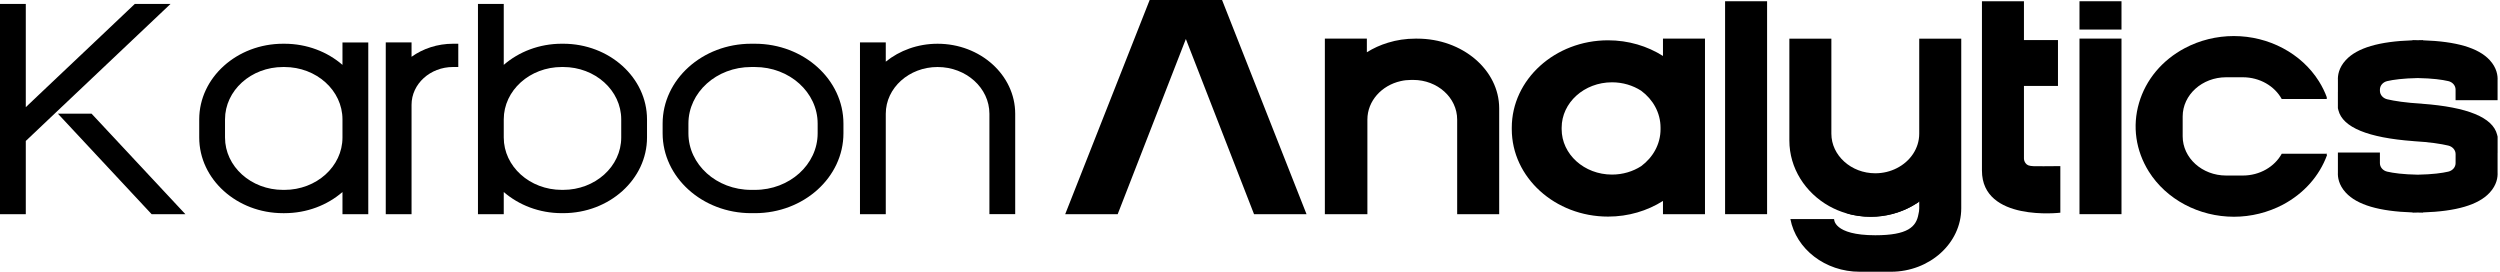
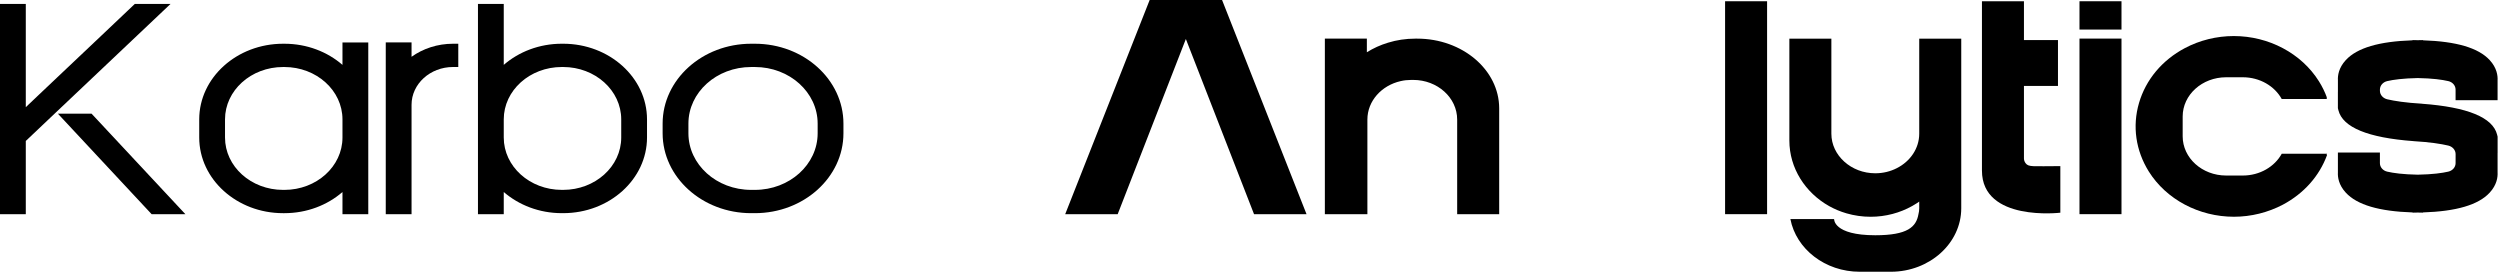
<svg xmlns="http://www.w3.org/2000/svg" width="598" height="65" viewBox="0 0 598 65" fill="none">
  <path d="M180.574 10.461H179.677C168 10.461 158.5 19.031 158.5 29.565V31.884C158.5 42.418 168 50.989 179.677 50.989H180.574C192.251 50.989 201.751 42.418 201.751 31.884V29.565C201.751 19.031 192.251 10.461 180.574 10.461ZM195.582 31.884C195.582 39.36 188.861 45.419 180.574 45.419H179.677C171.39 45.419 164.67 39.36 164.67 31.884V29.565C164.67 22.089 171.39 16.03 179.677 16.03H180.574C188.861 16.03 195.582 22.089 195.582 29.565V31.884Z" fill="black" />
  <path d="M134.709 10.459H134.385C129.001 10.459 124.107 12.389 120.498 15.518V0.942H114.328V51.232H120.498V45.928C124.107 49.056 129.001 50.987 134.385 50.987H134.709C145.768 50.987 154.766 42.87 154.766 32.89V28.556C154.766 18.579 145.768 10.459 134.709 10.459ZM148.597 32.89C148.597 39.812 142.378 45.418 134.709 45.418H134.385C126.716 45.418 120.498 39.812 120.498 32.89V28.556C120.498 21.637 126.716 16.028 134.385 16.028H134.709C142.378 16.028 148.597 21.637 148.597 28.556V32.89Z" fill="black" />
  <path d="M108.375 10.461C104.628 10.461 101.182 11.629 98.443 13.582V10.148H92.273V25.063V30.817V51.233H98.443V30.817V25.063C98.443 20.081 102.897 16.026 108.375 16.026H109.622V10.461H108.375Z" fill="black" />
-   <path d="M224.272 10.464C219.509 10.464 215.166 12.089 211.877 14.751V10.148H205.707V27.211V51.227V51.23H211.877V51.227V27.211C211.877 21.041 217.429 16.03 224.272 16.03C231.112 16.03 236.667 21.038 236.667 27.211V51.227H242.837V27.211C242.837 17.973 234.516 10.464 224.272 10.464Z" fill="black" />
  <path d="M469.131 9.242V49.813C469.131 58.182 461.566 65.003 452.293 65.003H444.854C436.548 65.003 429.638 59.548 428.261 52.408H438.718C438.718 52.408 438.498 56.272 448.571 56.272C456.312 56.272 458.362 54.278 458.894 51.23C459.017 50.773 459.08 50.3 459.08 49.813V48.212C458.916 48.326 458.756 48.447 458.589 48.558C458.191 48.813 457.793 49.051 457.376 49.29C454.473 50.911 451.068 51.851 447.444 51.851C445.449 51.851 443.511 51.562 441.684 51.032C440.206 50.602 438.811 50.015 437.512 49.29C431.841 46.094 428.016 40.256 428.016 33.606V9.242H438.063V31.968C438.063 34.593 439.246 36.947 441.151 38.665C443.053 40.384 445.665 41.448 448.571 41.448C450.439 41.448 452.203 41.005 453.722 40.223C456.929 38.601 459.08 35.516 459.08 31.968V9.242H469.131Z" fill="black" />
  <path d="M338.995 9.241H338.56C336.26 9.241 334.057 9.577 332.014 10.211C330.187 10.762 328.487 11.54 326.953 12.501V9.234H316.906V51.232H326.953V51.229H327.08V28.597C327.08 24.159 330.466 20.436 335.032 19.402C335.843 19.211 336.707 19.117 337.589 19.117H338.046C343.848 19.117 348.555 23.363 348.555 28.597V51.229H358.606V46.284V28.597V25.925C358.606 16.713 349.802 9.241 338.995 9.241Z" fill="black" />
  <path d="M422.688 0.299H412.641V51.229H422.688V0.299Z" fill="black" />
  <path d="M507.461 9.23H497.414V51.228H507.461V9.23Z" fill="black" />
  <path d="M507.461 0.299H497.414V7.07H507.461V0.299Z" fill="black" />
  <path d="M81.919 10.153V15.521C78.313 12.392 73.42 10.462 68.031 10.462H67.712C56.652 10.462 47.654 18.582 47.654 28.559V32.893C47.654 42.873 56.652 50.99 67.712 50.99H68.031C73.42 50.99 78.313 49.059 81.919 45.931V51.235H88.092V10.153H81.919ZM81.919 32.893C81.919 39.815 75.701 45.421 68.031 45.421H67.712C60.042 45.421 53.824 39.815 53.824 32.893V28.559C53.824 21.64 60.042 16.031 67.712 16.031H68.031C75.701 16.031 81.919 21.64 81.919 28.559V32.893Z" fill="black" />
  <path d="M32.248 0.938L24.296 8.477L13.75 18.45L9.467 22.505L6.17 25.637V0.938H0V31.475V39.555V51.23H6.17V33.717L13.065 27.181L13.471 26.799L17.754 22.744L32.828 8.477L40.795 0.938H32.248Z" fill="black" />
  <path d="M44.34 51.23H36.266L13.838 27.182H21.894L44.34 51.23Z" fill="black" />
  <path d="M579.366 24.818V24.808C575.376 24.576 572.742 24.153 571.041 23.754C570.007 23.509 569.277 22.683 569.277 21.716V21.434C569.277 20.474 569.988 19.642 571.019 19.4C572.466 19.064 574.774 18.739 578.324 18.672C581.877 18.735 584.184 19.061 585.632 19.4C586.663 19.638 587.374 20.474 587.374 21.434V23.969H597.421V19.175C597.477 18.128 597.268 16.245 595.523 14.361C592.818 11.441 587.56 9.9 579.555 9.642V9.588C579.124 9.588 578.74 9.608 578.324 9.615C577.907 9.608 577.52 9.588 577.092 9.588V9.642C569.088 9.9 563.83 11.444 561.124 14.361C559.379 16.241 559.171 18.124 559.23 19.172V21.968H559.223V25.875L559.346 26.369C560.373 30.474 566.416 32.952 577.285 33.754V33.761C581.278 33.992 583.917 34.419 585.617 34.818C586.652 35.063 587.381 35.892 587.381 36.856L587.377 39.024C587.377 39.981 586.663 40.813 585.636 41.055C584.188 41.391 581.881 41.72 578.324 41.784C574.77 41.72 572.466 41.394 571.015 41.055C569.984 40.817 569.274 39.981 569.274 39.021V36.486H559.226V41.28C559.171 42.328 559.379 44.211 561.124 46.094C563.83 49.014 569.088 50.555 577.092 50.814V50.867C577.524 50.867 577.907 50.847 578.324 50.84C578.74 50.847 579.127 50.867 579.555 50.867V50.814C587.56 50.555 592.818 49.014 595.523 46.094C597.268 44.211 597.477 42.328 597.421 41.28V36.597H597.428V32.693L597.305 32.2C596.278 28.098 590.235 25.62 579.366 24.818Z" fill="black" />
  <path d="M556.509 37.079H556.632C554.805 42.088 551.109 46.267 546.078 48.949C542.513 50.829 538.457 51.846 534.349 51.846C525.984 51.846 518.184 47.7 514.002 41.04C510.872 36.029 510.02 30.218 511.65 24.639C513.276 19.063 517.168 14.4 522.601 11.52C526.166 9.623 530.222 8.623 534.331 8.623C542.692 8.623 550.495 12.769 554.678 19.429C555.474 20.694 556.126 22.027 556.613 23.377H556.49C556.531 23.477 556.576 23.578 556.613 23.682H545.788C544.088 20.597 540.556 18.482 536.481 18.482H532.492C526.751 18.482 522.095 22.682 522.095 27.865V30.07C522.092 30.194 522.092 30.319 522.095 30.443V32.605C522.095 37.788 526.751 41.987 532.492 41.987H536.481C540.564 41.987 544.099 39.862 545.796 36.77H556.632C556.594 36.874 556.55 36.975 556.509 37.079Z" fill="black" />
  <path d="M484.129 37.899V20.551H492.267V9.591H484.129V0.299H474.082V40.803C474.082 53.126 492.833 50.877 492.833 50.877V39.735C486.288 39.735 485.264 40.021 484.524 39.041C484.271 38.705 484.129 38.309 484.129 37.899Z" fill="black" />
-   <path d="M397.783 9.234V13.387C394.055 11.027 389.526 9.641 384.648 9.641C371.951 9.641 361.617 19.016 361.617 30.544V30.903C361.617 42.431 371.951 51.81 384.648 51.81C389.526 51.81 394.055 50.42 397.783 48.063V51.232H407.831V9.234H397.783ZM397.203 30.903C397.203 34.475 395.391 37.66 392.559 39.752C390.59 41.014 388.186 41.759 385.589 41.759C378.939 41.759 373.547 36.895 373.547 30.896V30.55C373.547 24.552 378.939 19.688 385.589 19.688C388.186 19.688 390.59 20.433 392.559 21.698C395.391 23.786 397.203 26.972 397.203 30.544V30.903Z" fill="black" />
  <path d="M312.52 51.229H299.965L283.658 9.329L267.352 51.229H254.797L274.999 0H292.318L312.52 51.229Z" fill="black" />
-   <path d="M459.08 48.211C458.916 48.325 458.756 48.446 458.589 48.557C458.191 48.812 457.793 49.05 457.376 49.288C454.473 50.91 451.068 51.85 447.444 51.85C445.449 51.85 443.511 51.561 441.684 51.031L459.08 48.211Z" fill="black" />
</svg>